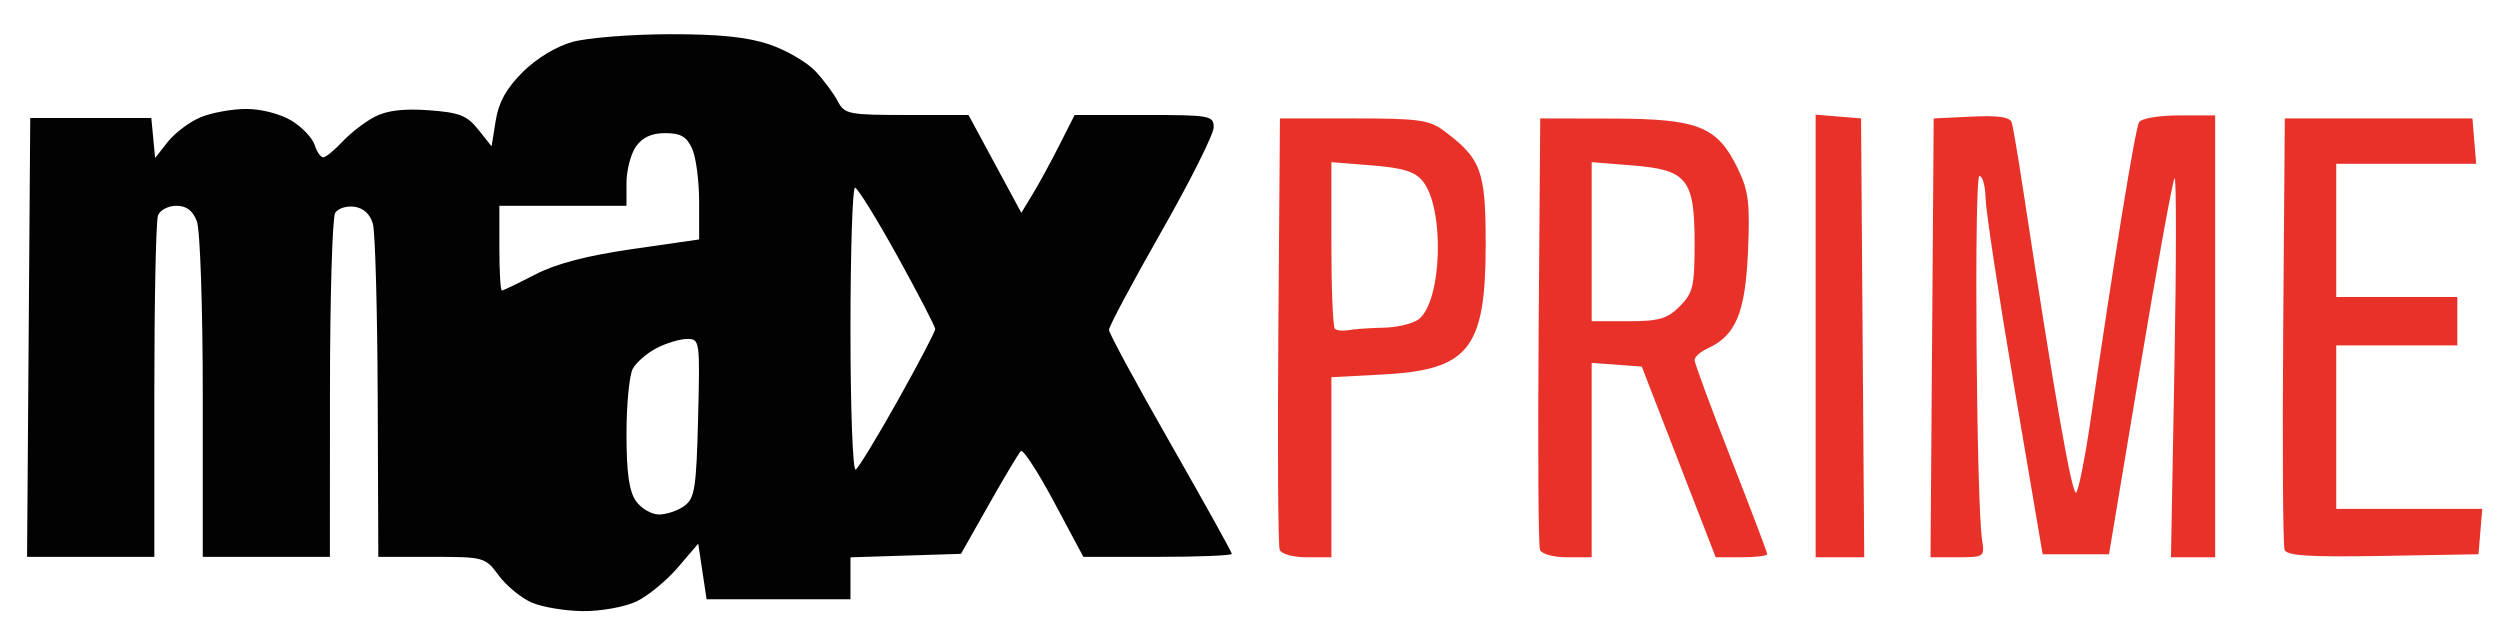
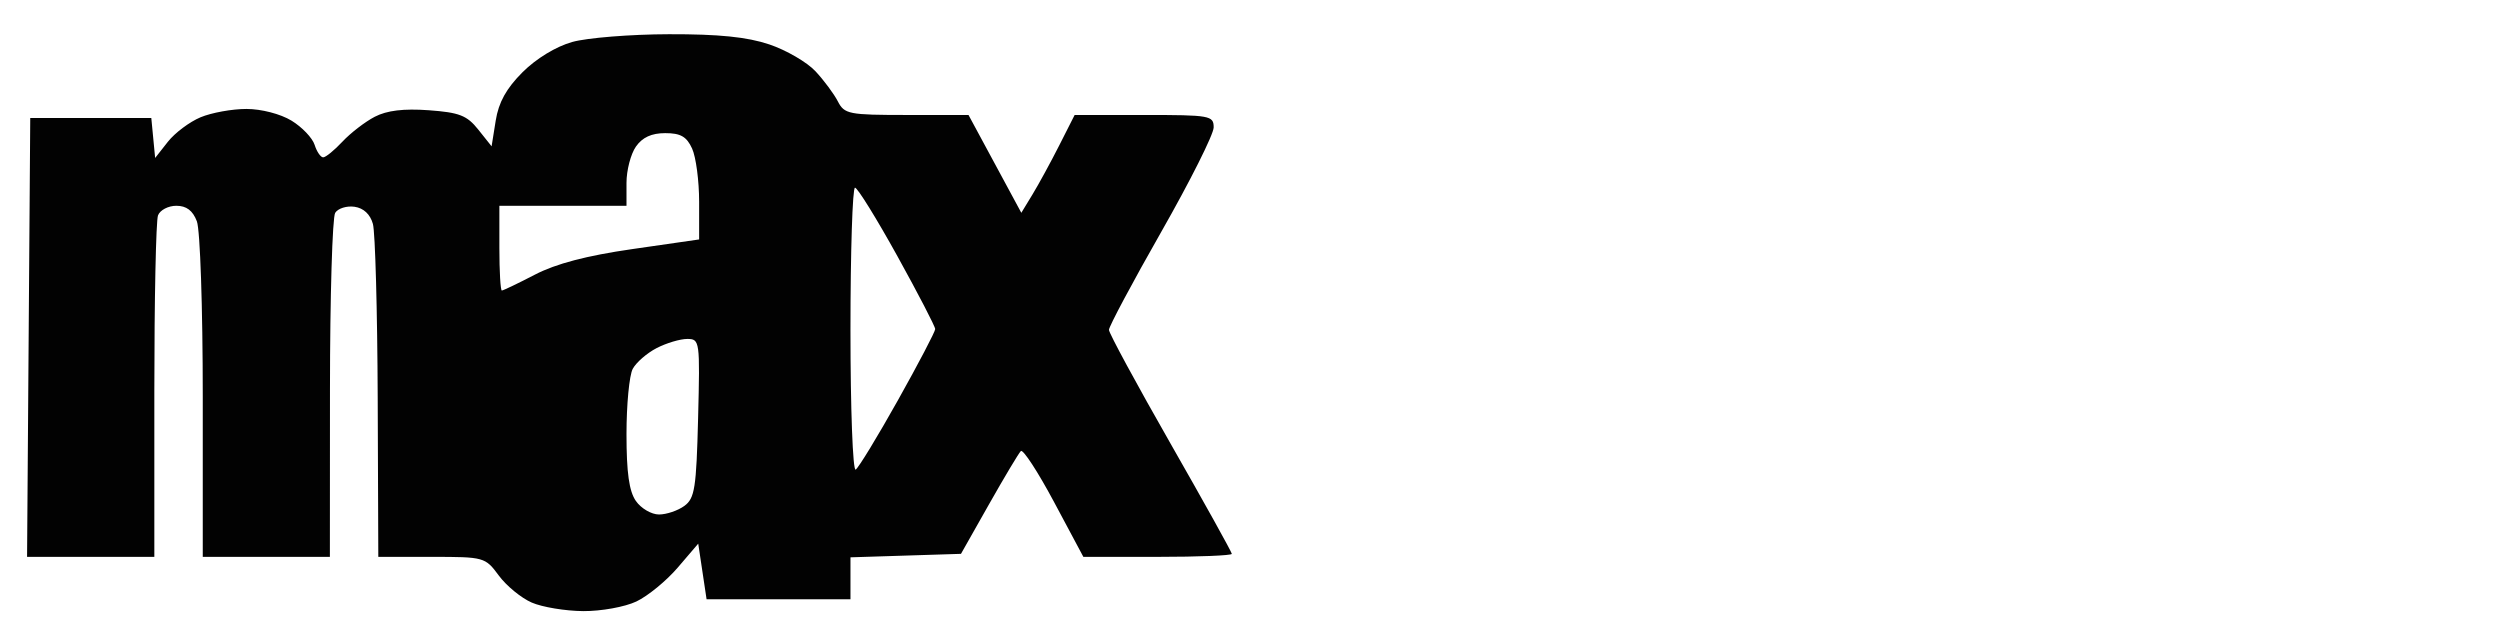
<svg xmlns="http://www.w3.org/2000/svg" xmlns:ns1="http://www.inkscape.org/namespaces/inkscape" xmlns:ns2="http://sodipodi.sourceforge.net/DTD/sodipodi-0.dtd" id="svg2995" version="1.1" ns1:version="0.48.1 " width="413" height="106" ns2:docname="33mby3am.png">
  <defs id="defs2999" />
  <ns2:namedview pagecolor="#ffffff" bordercolor="#666666" borderopacity="1" objecttolerance="10" gridtolerance="10" guidetolerance="10" ns1:pageopacity="0" ns1:pageshadow="2" ns1:window-width="1360" ns1:window-height="706" id="namedview2997" showgrid="false" ns1:zoom="1" ns1:cx="193.48529" ns1:cy="49.300495" ns1:window-x="-8" ns1:window-y="-8" ns1:window-maximized="1" ns1:current-layer="svg2995" />
  <path style="fill:#020202" d="m 96.345,100.955 c -2.942,-0.021 -6.769,-0.657 -8.504,-1.412 -1.735,-0.755 -4.182,-2.762 -5.438,-4.461 -2.251,-3.045 -2.408,-3.088 -11.095,-3.088 l -8.812,0 -0.1,-26.25 c -0.055,-14.438 -0.411,-27.375 -0.791,-28.75 -0.441,-1.595 -1.541,-2.622 -3.037,-2.837 -1.29,-0.186 -2.727,0.264 -3.194,1 -0.466,0.736 -0.855,13.825 -0.863,29.087 l -0.015,27.75 -10.5,0 -10.5,0 0,-26.435 c 0,-14.756 -0.431,-27.568 -0.975,-29 -0.676,-1.777 -1.718,-2.565 -3.393,-2.565 -1.33,0 -2.691,0.712 -3.025,1.582 -0.334,0.87 -0.607,13.92 -0.607,29 l 0,27.418 -10.512,0 -10.512,0 0.262,-36.25 0.262,-36.25 10,0 10,0 0.317,3.3 0.317,3.3 2.101,-2.671 c 1.155,-1.469 3.586,-3.291 5.401,-4.05 1.815,-0.758 5.227,-1.377 7.582,-1.375 2.462,0.002 5.625,0.823 7.443,1.931 1.738,1.06 3.456,2.858 3.817,3.996 0.361,1.138 0.998,2.069 1.415,2.069 0.417,0 1.849,-1.168 3.183,-2.595 1.333,-1.427 3.734,-3.276 5.335,-4.109 2.006,-1.043 4.773,-1.379 8.905,-1.08 5.075,0.367 6.332,0.857 8.198,3.197 l 2.203,2.763 0.678,-4.243 c 0.484,-3.028 1.752,-5.316 4.428,-7.992 2.256,-2.256 5.528,-4.249 8.214,-5.002 2.455,-0.689 9.639,-1.265 15.964,-1.281 8.267,-0.02 12.931,0.453 16.589,1.683 2.799,0.941 6.231,2.937 7.628,4.435 1.397,1.498 3.06,3.736 3.697,4.973 1.086,2.111 1.789,2.25 11.372,2.251 l 10.215,9.8e-4 4.362,8.08 4.362,8.08 1.861,-3.06 c 1.023,-1.683 3.006,-5.319 4.405,-8.081 l 2.544,-5.021 11.483,0 c 10.919,0 11.483,0.101 11.483,2.055 0,1.13 -3.895,8.893 -8.656,17.25 -4.761,8.357 -8.65,15.645 -8.643,16.195 0.007,0.55 4.577,8.989 10.156,18.754 5.579,9.764 10.143,17.977 10.143,18.25 0,0.273 -5.518,0.496 -12.263,0.496 l -12.263,0 -4.842,-9.061 c -2.663,-4.984 -5.132,-8.773 -5.487,-8.42 -0.355,0.353 -2.725,4.318 -5.267,8.811 l -4.622,8.17 -9.128,0.288 -9.128,0.288 0,3.462 0,3.462 -11.886,0 -11.886,0 -0.689,-4.592 -0.689,-4.592 -3.392,3.963 c -1.866,2.179 -4.937,4.696 -6.826,5.592 -1.896,0.9 -5.83,1.612 -8.783,1.59 z M 108.862,84.994 c 1.239,0 3.126,-0.638 4.193,-1.417 1.718,-1.254 1.979,-2.924 2.271,-14.5 0.322,-12.784 0.281,-13.083 -1.8,-13.083 -1.171,0 -3.443,0.68 -5.05,1.51 -1.606,0.831 -3.384,2.376 -3.95,3.434 -0.566,1.058 -1.03,5.903 -1.03,10.767 0,6.385 0.433,9.461 1.557,11.066 0.856,1.222 2.57,2.223 3.809,2.223 z m 32.494,-7.413 c 0.473,-0.292 3.623,-5.465 7,-11.496 3.377,-6.03 6.14,-11.305 6.14,-11.722 0,-0.417 -2.812,-5.84 -6.25,-12.053 -3.438,-6.212 -6.588,-11.3 -7,-11.306 -0.412,-0.006 -0.75,10.591 -0.75,23.548 0,12.957 0.387,23.32 0.86,23.027 z m -58.452,-29.587 c 0.224,0 2.688,-1.183 5.476,-2.629 3.478,-1.805 8.526,-3.128 16.092,-4.219 l 11.024,-1.59 0,-6.234 c 0,-3.429 -0.522,-7.38 -1.161,-8.781 -0.901,-1.976 -1.896,-2.547 -4.443,-2.547 -2.259,0 -3.768,0.693 -4.839,2.223 -0.856,1.222 -1.557,3.922 -1.557,6 l 0,3.777 -10.5,0 -10.5,0 0,7 c 0,3.85 0.183,7 0.408,7 z" id="path3025" ns1:connector-curvature="0" />
-   <path style="fill:#e83229" d="m 211.402,90.807 c -0.265,-0.691 -0.363,-17.003 -0.219,-36.25 l 0.263,-34.994 12.179,0 c 10.741,0 12.504,0.243 14.938,2.062 6.148,4.594 6.884,6.602 6.873,18.762 -0.015,17.292 -2.753,20.734 -17.097,21.487 l -8.393,0.441 0,14.875 0,14.875 -4.031,0 c -2.312,0 -4.237,-0.535 -4.513,-1.256 z m 17.103,-36.668 c 2.232,-0.042 4.845,-0.652 5.806,-1.354 3.913,-2.861 4.404,-18.316 0.726,-22.858 -1.281,-1.581 -3.23,-2.186 -8.38,-2.6 l -6.711,-0.539 0,13.47 c 0,7.409 0.256,13.726 0.568,14.038 0.312,0.312 1.325,0.422 2.25,0.243 0.925,-0.179 3.508,-0.359 5.741,-0.402 z m 25.897,36.668 c -0.265,-0.691 -0.363,-17.003 -0.219,-36.25 l 0.263,-34.994 12,0.026 c 14.129,0.031 17.262,1.285 20.638,8.259 1.793,3.704 2.036,5.691 1.683,13.76 -0.44,10.053 -2.018,13.837 -6.65,15.942 -1.194,0.543 -2.172,1.411 -2.172,1.93 0,0.518 2.7,7.828 6,16.245 3.3,8.416 6,15.535 6,15.82 0,0.285 -1.915,0.518 -4.255,0.518 l -4.255,0 -6.107,-15.75 -6.107,-15.75 -4.138,-0.307 -4.138,-0.307 0,16.058 0,16.058 -4.031,0 c -2.312,0 -4.237,-0.535 -4.513,-1.256 z m 23.09,-40.199 c 2.194,-2.194 2.455,-3.298 2.455,-10.389 0,-10.653 -1.204,-12.162 -10.289,-12.891 l -6.711,-0.539 0,13.137 0,13.137 6.045,0 c 5.085,0 6.435,-0.39 8.5,-2.455 z m 22.455,4.894 0,-36.56 3.75,0.31 3.75,0.31 0.262,36.25 0.262,36.25 -4.012,0 -4.012,0 0,-36.56 z m 19.238,0.31 0.262,-36.25 6.263,-0.298 c 4.478,-0.213 6.372,0.072 6.645,1 0.21,0.714 1.066,5.798 1.903,11.298 5.13,33.729 8.07,50.512 8.727,49.806 0.413,-0.443 1.471,-5.756 2.352,-11.806 3.929,-26.978 7.413,-48.372 8.043,-49.392 0.377,-0.61 3.357,-1.108 6.626,-1.108 l 5.941,0 0,36.5 0,36.5 -3.652,0 -3.652,0 0.576,-31.591 c 0.317,-17.375 0.326,-31.341 0.021,-31.036 -0.305,0.305 -2.868,14.409 -5.694,31.341 l -5.138,30.786 -5.481,0 -5.481,0 -4.673,-27.5 c -2.57,-15.125 -4.707,-29.188 -4.75,-31.25 -0.043,-2.062 -0.501,-3.75 -1.02,-3.75 -0.913,0 -0.506,54.266 0.452,60.25 0.425,2.657 0.288,2.75 -4.047,2.75 l -4.487,0 0.262,-36.25 z m 58.228,35.02 c -0.27,-0.705 -0.373,-17.029 -0.228,-36.276 l 0.263,-34.994 15.5,0 15.5,0 0.31,3.75 0.31,3.75 -11.56,0 -11.56,0 0,11 0,11 10,0 10,0 0,4 0,4 -10,0 -10,0 0,13.5 0,13.5 12.06,0 12.06,0 -0.31,3.75 -0.31,3.75 -15.772,0.276 c -12.103,0.211 -15.886,-0.022 -16.263,-1.006 z" id="path3050" ns1:connector-curvature="0" />
</svg>